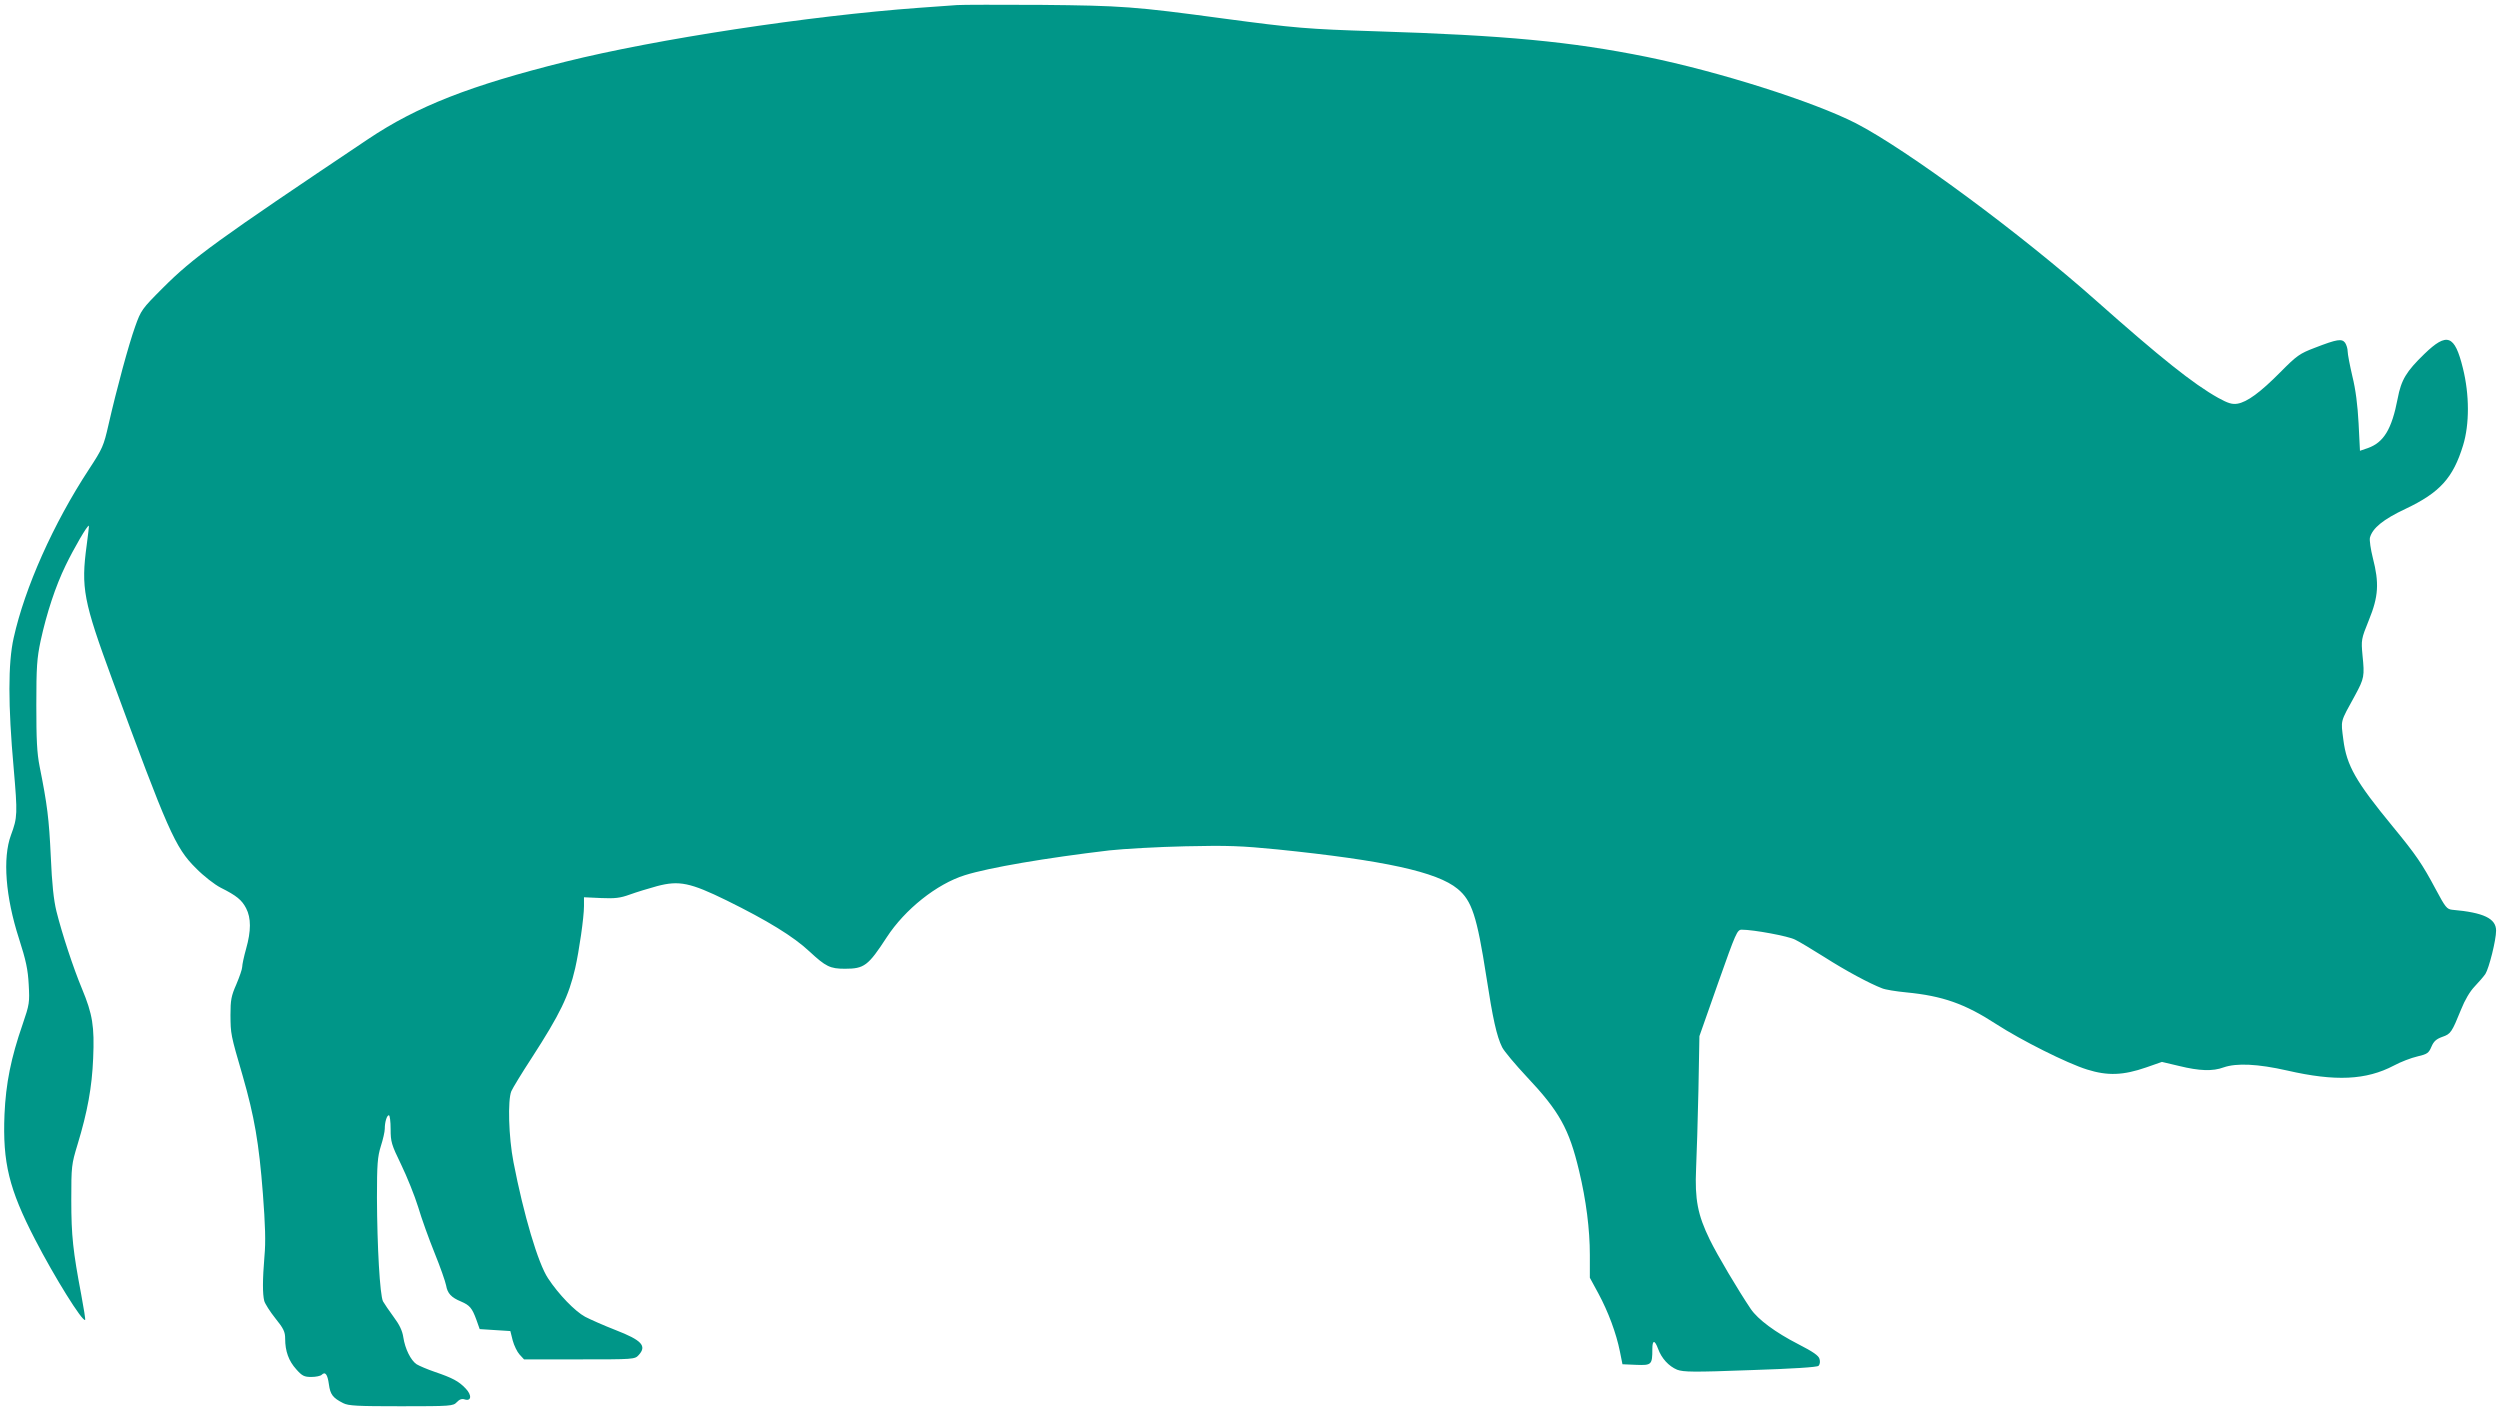
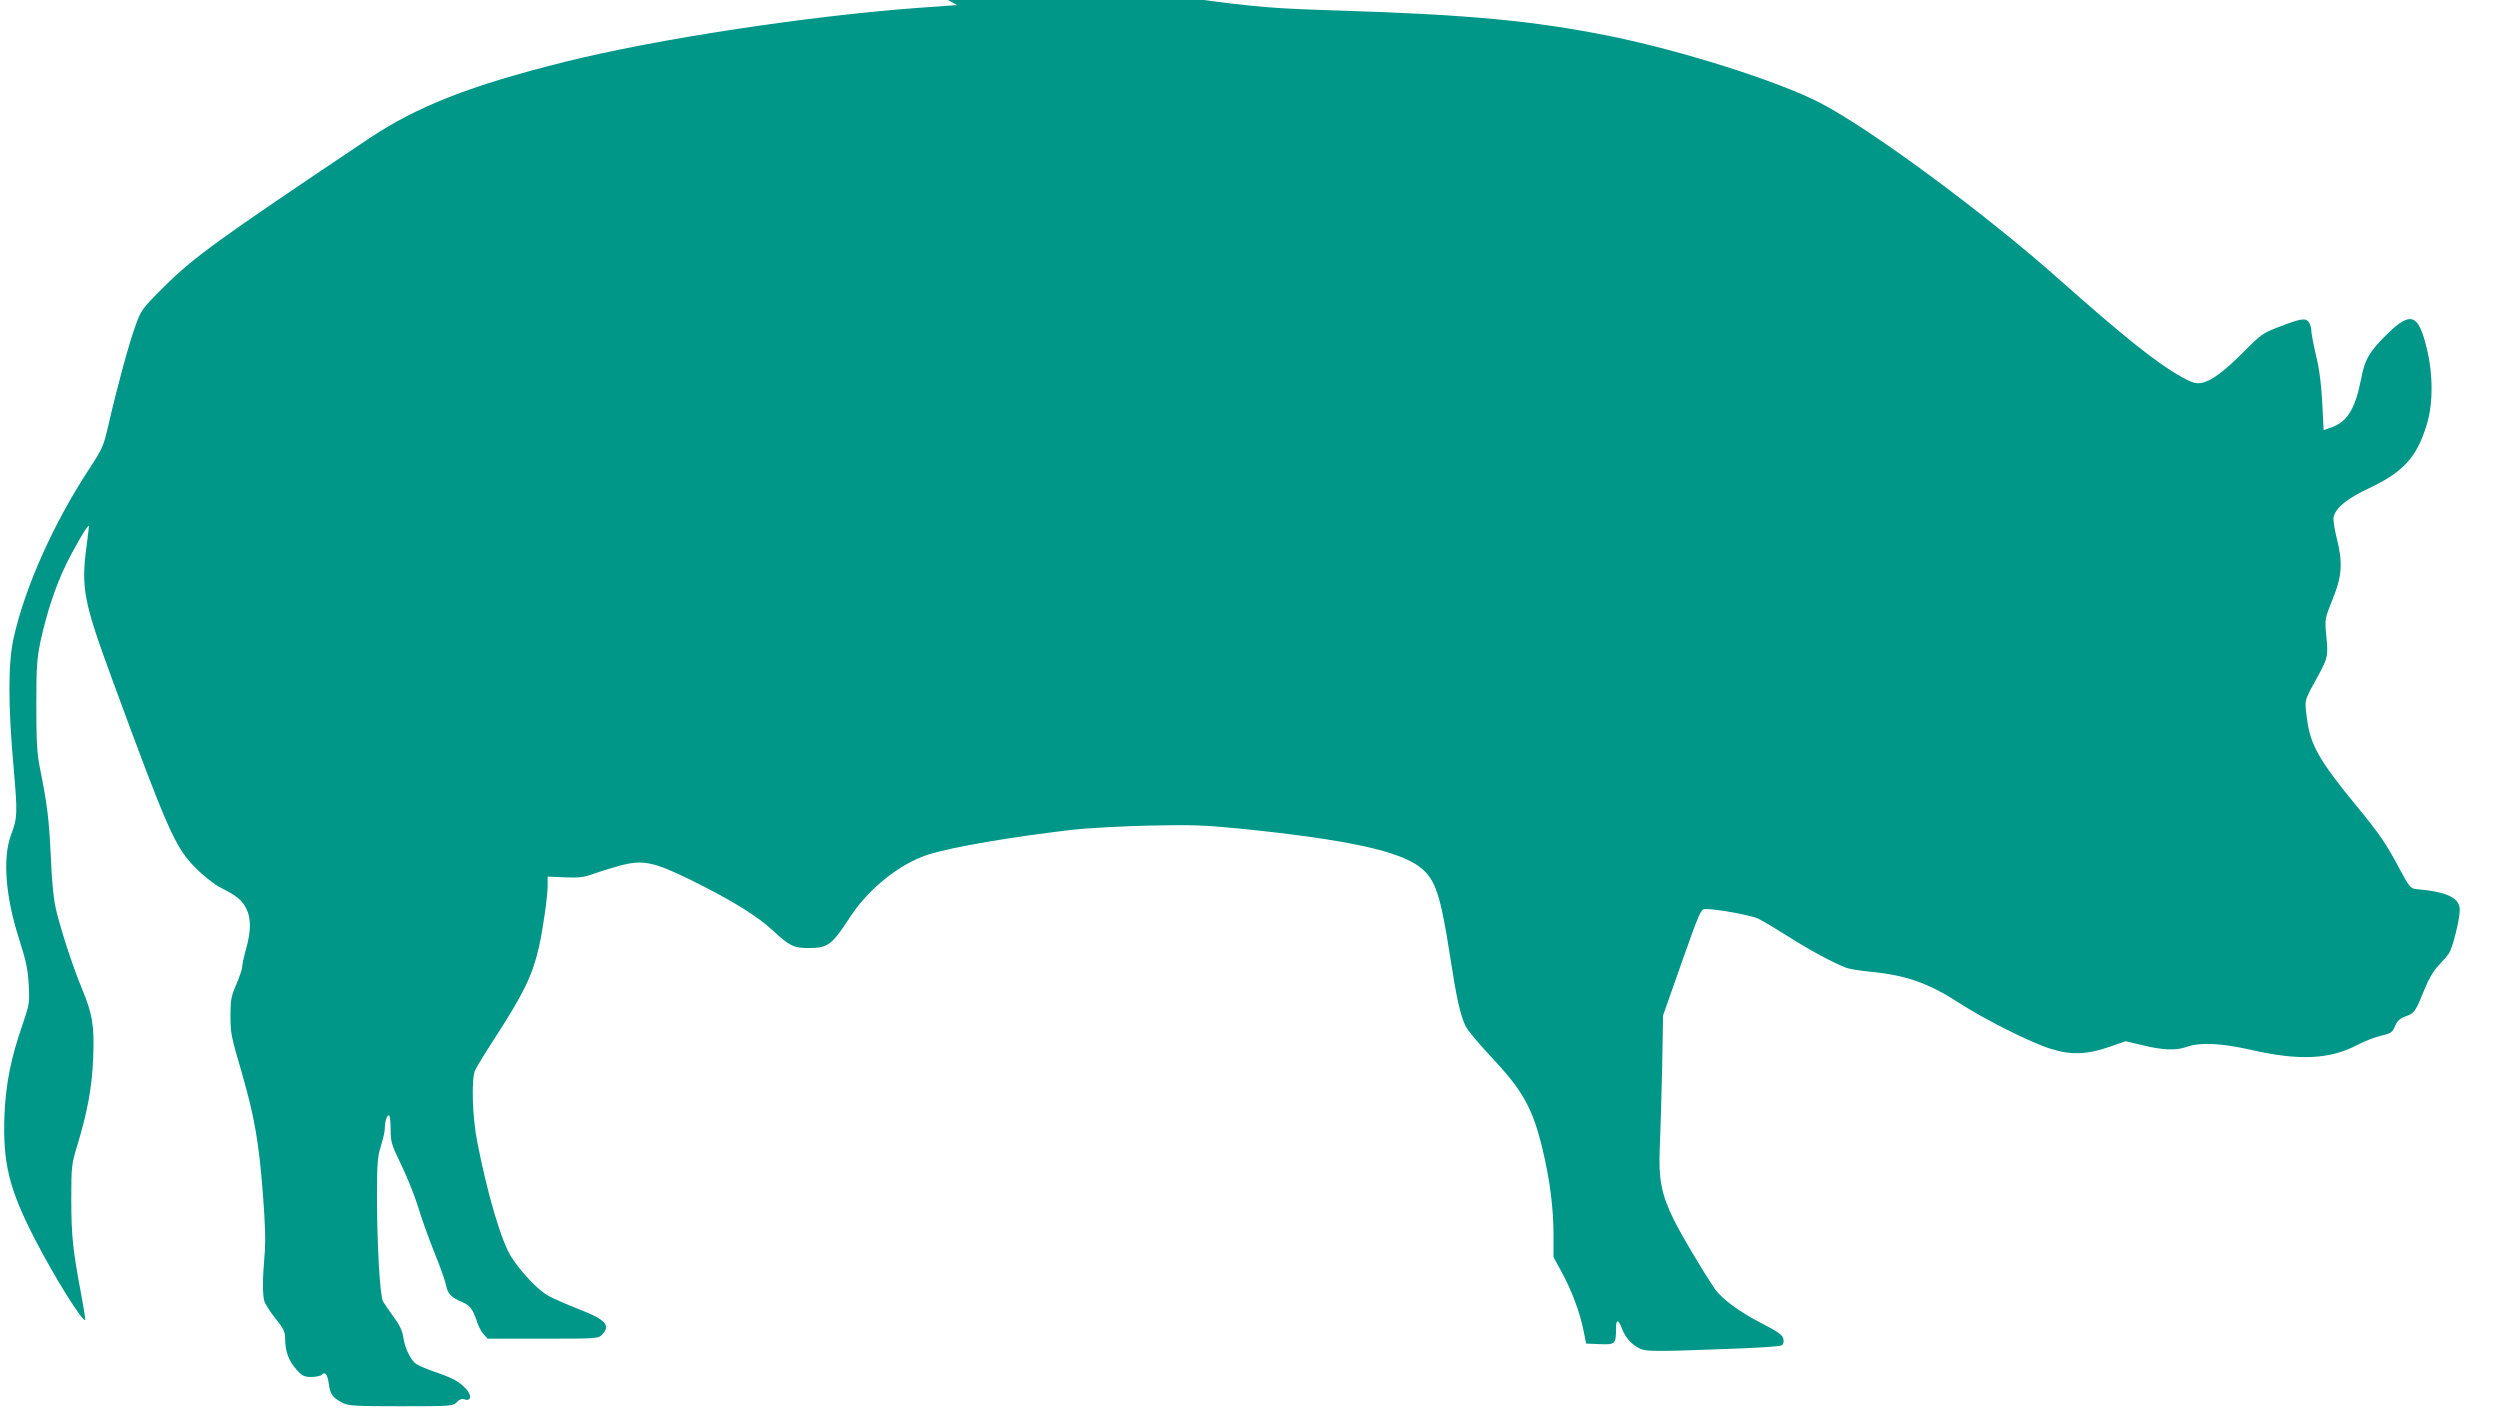
<svg xmlns="http://www.w3.org/2000/svg" version="1.0" width="1280pt" height="722pt" viewBox="0 0 1280 722" preserveAspectRatio="xMidYMid meet">
  <g transform="translate(0,722) scale(0.1,-0.1)" fill="#009688" stroke="none">
-     <path d="M4900 7194 c-25 -2 -112 -8 -195 -14 -563 -41 -1345 -160 -1810 -276 -489 -122 -759 -228 -1010 -396 -779 -522 -895 -606 -1051 -762 -108 -108 -112 -114 -142 -198 -33 -92 -94 -316 -137 -505 -24 -105 -30 -120 -99 -225 -183 -279 -329 -607 -386 -864 -29 -128 -29 -345 0 -667 20 -233 20 -252 -14 -343 -43 -117 -28 -315 41 -529 36 -112 46 -159 50 -236 5 -91 4 -101 -31 -203 -60 -173 -86 -303 -93 -462 -10 -246 23 -382 156 -639 100 -194 244 -425 257 -413 2 2 -7 60 -20 129 -42 222 -51 301 -51 484 0 174 1 183 32 285 51 168 74 294 80 442 7 163 -3 225 -57 355 -45 108 -102 281 -131 397 -14 57 -23 140 -29 281 -9 193 -18 265 -57 460 -14 70 -17 139 -17 315 0 195 3 239 22 329 31 142 76 279 128 386 41 85 113 210 119 203 1 -2 -4 -46 -11 -98 -30 -221 -17 -287 131 -690 284 -772 322 -860 427 -964 41 -42 97 -85 128 -101 82 -41 108 -63 130 -105 26 -50 26 -116 0 -208 -11 -39 -20 -81 -20 -93 0 -11 -14 -51 -30 -89 -26 -59 -30 -80 -30 -157 1 -98 0 -97 63 -313 59 -206 83 -341 103 -602 12 -158 15 -246 8 -320 -10 -121 -10 -193 -1 -229 4 -14 29 -54 57 -89 42 -52 50 -69 50 -104 0 -64 18 -114 57 -157 30 -34 41 -39 77 -39 23 0 47 5 53 11 18 18 30 3 37 -49 7 -52 20 -69 73 -96 27 -14 73 -16 297 -16 256 0 266 1 285 21 13 14 26 19 40 14 35 -11 38 22 5 56 -35 37 -67 54 -158 85 -38 13 -80 31 -93 39 -30 20 -59 79 -68 138 -5 34 -20 65 -50 105 -23 31 -47 67 -54 79 -16 31 -30 283 -31 530 0 173 3 210 20 265 11 34 20 74 20 88 0 36 11 70 21 70 5 0 9 -32 9 -71 0 -65 4 -79 54 -182 30 -62 69 -159 87 -217 17 -58 55 -163 84 -235 29 -71 55 -146 59 -166 7 -41 26 -62 77 -83 44 -19 56 -33 78 -93 l17 -48 78 -5 79 -5 12 -48 c7 -26 23 -59 35 -72 l23 -25 283 0 c278 0 284 0 304 22 43 47 16 76 -118 128 -59 23 -129 54 -156 68 -52 28 -137 116 -190 197 -51 76 -125 326 -177 595 -25 129 -30 317 -11 363 7 16 53 92 104 170 146 226 190 317 223 460 20 88 45 260 45 318 l0 45 88 -4 c72 -3 97 0 147 18 33 12 95 31 139 43 113 30 170 18 356 -73 209 -103 343 -185 425 -262 83 -77 105 -88 181 -88 99 0 119 15 214 161 93 143 256 273 400 318 124 39 418 89 740 127 74 8 250 18 390 21 218 5 286 2 470 -16 548 -56 818 -115 923 -202 73 -60 99 -140 147 -449 33 -215 53 -306 81 -362 10 -20 67 -88 125 -150 168 -178 218 -268 269 -483 36 -150 55 -299 55 -430 l0 -117 44 -81 c50 -93 91 -202 110 -297 l13 -65 70 -3 c79 -3 83 0 83 81 0 47 12 48 29 2 18 -50 55 -90 98 -108 33 -12 83 -13 376 -2 218 7 341 15 348 22 7 7 9 22 5 35 -4 17 -33 37 -109 76 -117 60 -206 126 -243 180 -64 95 -171 275 -210 355 -62 127 -77 206 -70 364 3 70 9 252 12 403 l5 275 96 273 c91 257 97 272 121 272 60 0 239 -33 273 -51 21 -10 89 -51 151 -90 108 -69 231 -135 294 -159 16 -7 72 -16 124 -21 186 -18 300 -58 460 -162 130 -84 363 -201 466 -233 105 -33 185 -30 303 11 l80 28 89 -21 c102 -25 171 -28 227 -7 66 23 175 18 325 -16 248 -57 405 -49 546 25 35 19 90 40 121 47 51 12 58 17 72 50 12 28 25 39 55 50 44 15 49 23 97 141 19 48 45 92 69 117 21 22 46 51 55 64 19 30 55 174 55 222 0 62 -63 93 -225 107 -27 3 -35 13 -83 103 -71 133 -101 177 -221 323 -190 231 -236 312 -253 444 -13 104 -18 86 60 228 47 87 49 98 38 205 -7 79 -7 82 33 181 49 120 53 189 20 317 -11 44 -18 91 -15 104 13 49 68 94 183 148 175 83 243 158 294 325 33 107 33 259 -1 395 -42 171 -81 185 -197 73 -93 -90 -119 -133 -137 -229 -30 -156 -71 -224 -152 -253 l-41 -14 -7 140 c-5 94 -15 174 -32 242 -13 56 -24 113 -24 127 0 14 -6 33 -13 44 -17 22 -40 19 -156 -26 -76 -29 -91 -39 -175 -124 -103 -104 -171 -154 -221 -162 -27 -4 -47 2 -98 30 -127 71 -296 206 -624 497 -387 344 -971 775 -1231 909 -217 111 -703 265 -1072 340 -387 78 -719 110 -1390 131 -344 11 -409 16 -775 65 -458 62 -522 66 -935 70 -212 1 -405 1 -430 -1z" />
+     <path d="M4900 7194 c-25 -2 -112 -8 -195 -14 -563 -41 -1345 -160 -1810 -276 -489 -122 -759 -228 -1010 -396 -779 -522 -895 -606 -1051 -762 -108 -108 -112 -114 -142 -198 -33 -92 -94 -316 -137 -505 -24 -105 -30 -120 -99 -225 -183 -279 -329 -607 -386 -864 -29 -128 -29 -345 0 -667 20 -233 20 -252 -14 -343 -43 -117 -28 -315 41 -529 36 -112 46 -159 50 -236 5 -91 4 -101 -31 -203 -60 -173 -86 -303 -93 -462 -10 -246 23 -382 156 -639 100 -194 244 -425 257 -413 2 2 -7 60 -20 129 -42 222 -51 301 -51 484 0 174 1 183 32 285 51 168 74 294 80 442 7 163 -3 225 -57 355 -45 108 -102 281 -131 397 -14 57 -23 140 -29 281 -9 193 -18 265 -57 460 -14 70 -17 139 -17 315 0 195 3 239 22 329 31 142 76 279 128 386 41 85 113 210 119 203 1 -2 -4 -46 -11 -98 -30 -221 -17 -287 131 -690 284 -772 322 -860 427 -964 41 -42 97 -85 128 -101 82 -41 108 -63 130 -105 26 -50 26 -116 0 -208 -11 -39 -20 -81 -20 -93 0 -11 -14 -51 -30 -89 -26 -59 -30 -80 -30 -157 1 -98 0 -97 63 -313 59 -206 83 -341 103 -602 12 -158 15 -246 8 -320 -10 -121 -10 -193 -1 -229 4 -14 29 -54 57 -89 42 -52 50 -69 50 -104 0 -64 18 -114 57 -157 30 -34 41 -39 77 -39 23 0 47 5 53 11 18 18 30 3 37 -49 7 -52 20 -69 73 -96 27 -14 73 -16 297 -16 256 0 266 1 285 21 13 14 26 19 40 14 35 -11 38 22 5 56 -35 37 -67 54 -158 85 -38 13 -80 31 -93 39 -30 20 -59 79 -68 138 -5 34 -20 65 -50 105 -23 31 -47 67 -54 79 -16 31 -30 283 -31 530 0 173 3 210 20 265 11 34 20 74 20 88 0 36 11 70 21 70 5 0 9 -32 9 -71 0 -65 4 -79 54 -182 30 -62 69 -159 87 -217 17 -58 55 -163 84 -235 29 -71 55 -146 59 -166 7 -41 26 -62 77 -83 44 -19 56 -33 78 -93 c7 -26 23 -59 35 -72 l23 -25 283 0 c278 0 284 0 304 22 43 47 16 76 -118 128 -59 23 -129 54 -156 68 -52 28 -137 116 -190 197 -51 76 -125 326 -177 595 -25 129 -30 317 -11 363 7 16 53 92 104 170 146 226 190 317 223 460 20 88 45 260 45 318 l0 45 88 -4 c72 -3 97 0 147 18 33 12 95 31 139 43 113 30 170 18 356 -73 209 -103 343 -185 425 -262 83 -77 105 -88 181 -88 99 0 119 15 214 161 93 143 256 273 400 318 124 39 418 89 740 127 74 8 250 18 390 21 218 5 286 2 470 -16 548 -56 818 -115 923 -202 73 -60 99 -140 147 -449 33 -215 53 -306 81 -362 10 -20 67 -88 125 -150 168 -178 218 -268 269 -483 36 -150 55 -299 55 -430 l0 -117 44 -81 c50 -93 91 -202 110 -297 l13 -65 70 -3 c79 -3 83 0 83 81 0 47 12 48 29 2 18 -50 55 -90 98 -108 33 -12 83 -13 376 -2 218 7 341 15 348 22 7 7 9 22 5 35 -4 17 -33 37 -109 76 -117 60 -206 126 -243 180 -64 95 -171 275 -210 355 -62 127 -77 206 -70 364 3 70 9 252 12 403 l5 275 96 273 c91 257 97 272 121 272 60 0 239 -33 273 -51 21 -10 89 -51 151 -90 108 -69 231 -135 294 -159 16 -7 72 -16 124 -21 186 -18 300 -58 460 -162 130 -84 363 -201 466 -233 105 -33 185 -30 303 11 l80 28 89 -21 c102 -25 171 -28 227 -7 66 23 175 18 325 -16 248 -57 405 -49 546 25 35 19 90 40 121 47 51 12 58 17 72 50 12 28 25 39 55 50 44 15 49 23 97 141 19 48 45 92 69 117 21 22 46 51 55 64 19 30 55 174 55 222 0 62 -63 93 -225 107 -27 3 -35 13 -83 103 -71 133 -101 177 -221 323 -190 231 -236 312 -253 444 -13 104 -18 86 60 228 47 87 49 98 38 205 -7 79 -7 82 33 181 49 120 53 189 20 317 -11 44 -18 91 -15 104 13 49 68 94 183 148 175 83 243 158 294 325 33 107 33 259 -1 395 -42 171 -81 185 -197 73 -93 -90 -119 -133 -137 -229 -30 -156 -71 -224 -152 -253 l-41 -14 -7 140 c-5 94 -15 174 -32 242 -13 56 -24 113 -24 127 0 14 -6 33 -13 44 -17 22 -40 19 -156 -26 -76 -29 -91 -39 -175 -124 -103 -104 -171 -154 -221 -162 -27 -4 -47 2 -98 30 -127 71 -296 206 -624 497 -387 344 -971 775 -1231 909 -217 111 -703 265 -1072 340 -387 78 -719 110 -1390 131 -344 11 -409 16 -775 65 -458 62 -522 66 -935 70 -212 1 -405 1 -430 -1z" />
  </g>
</svg>